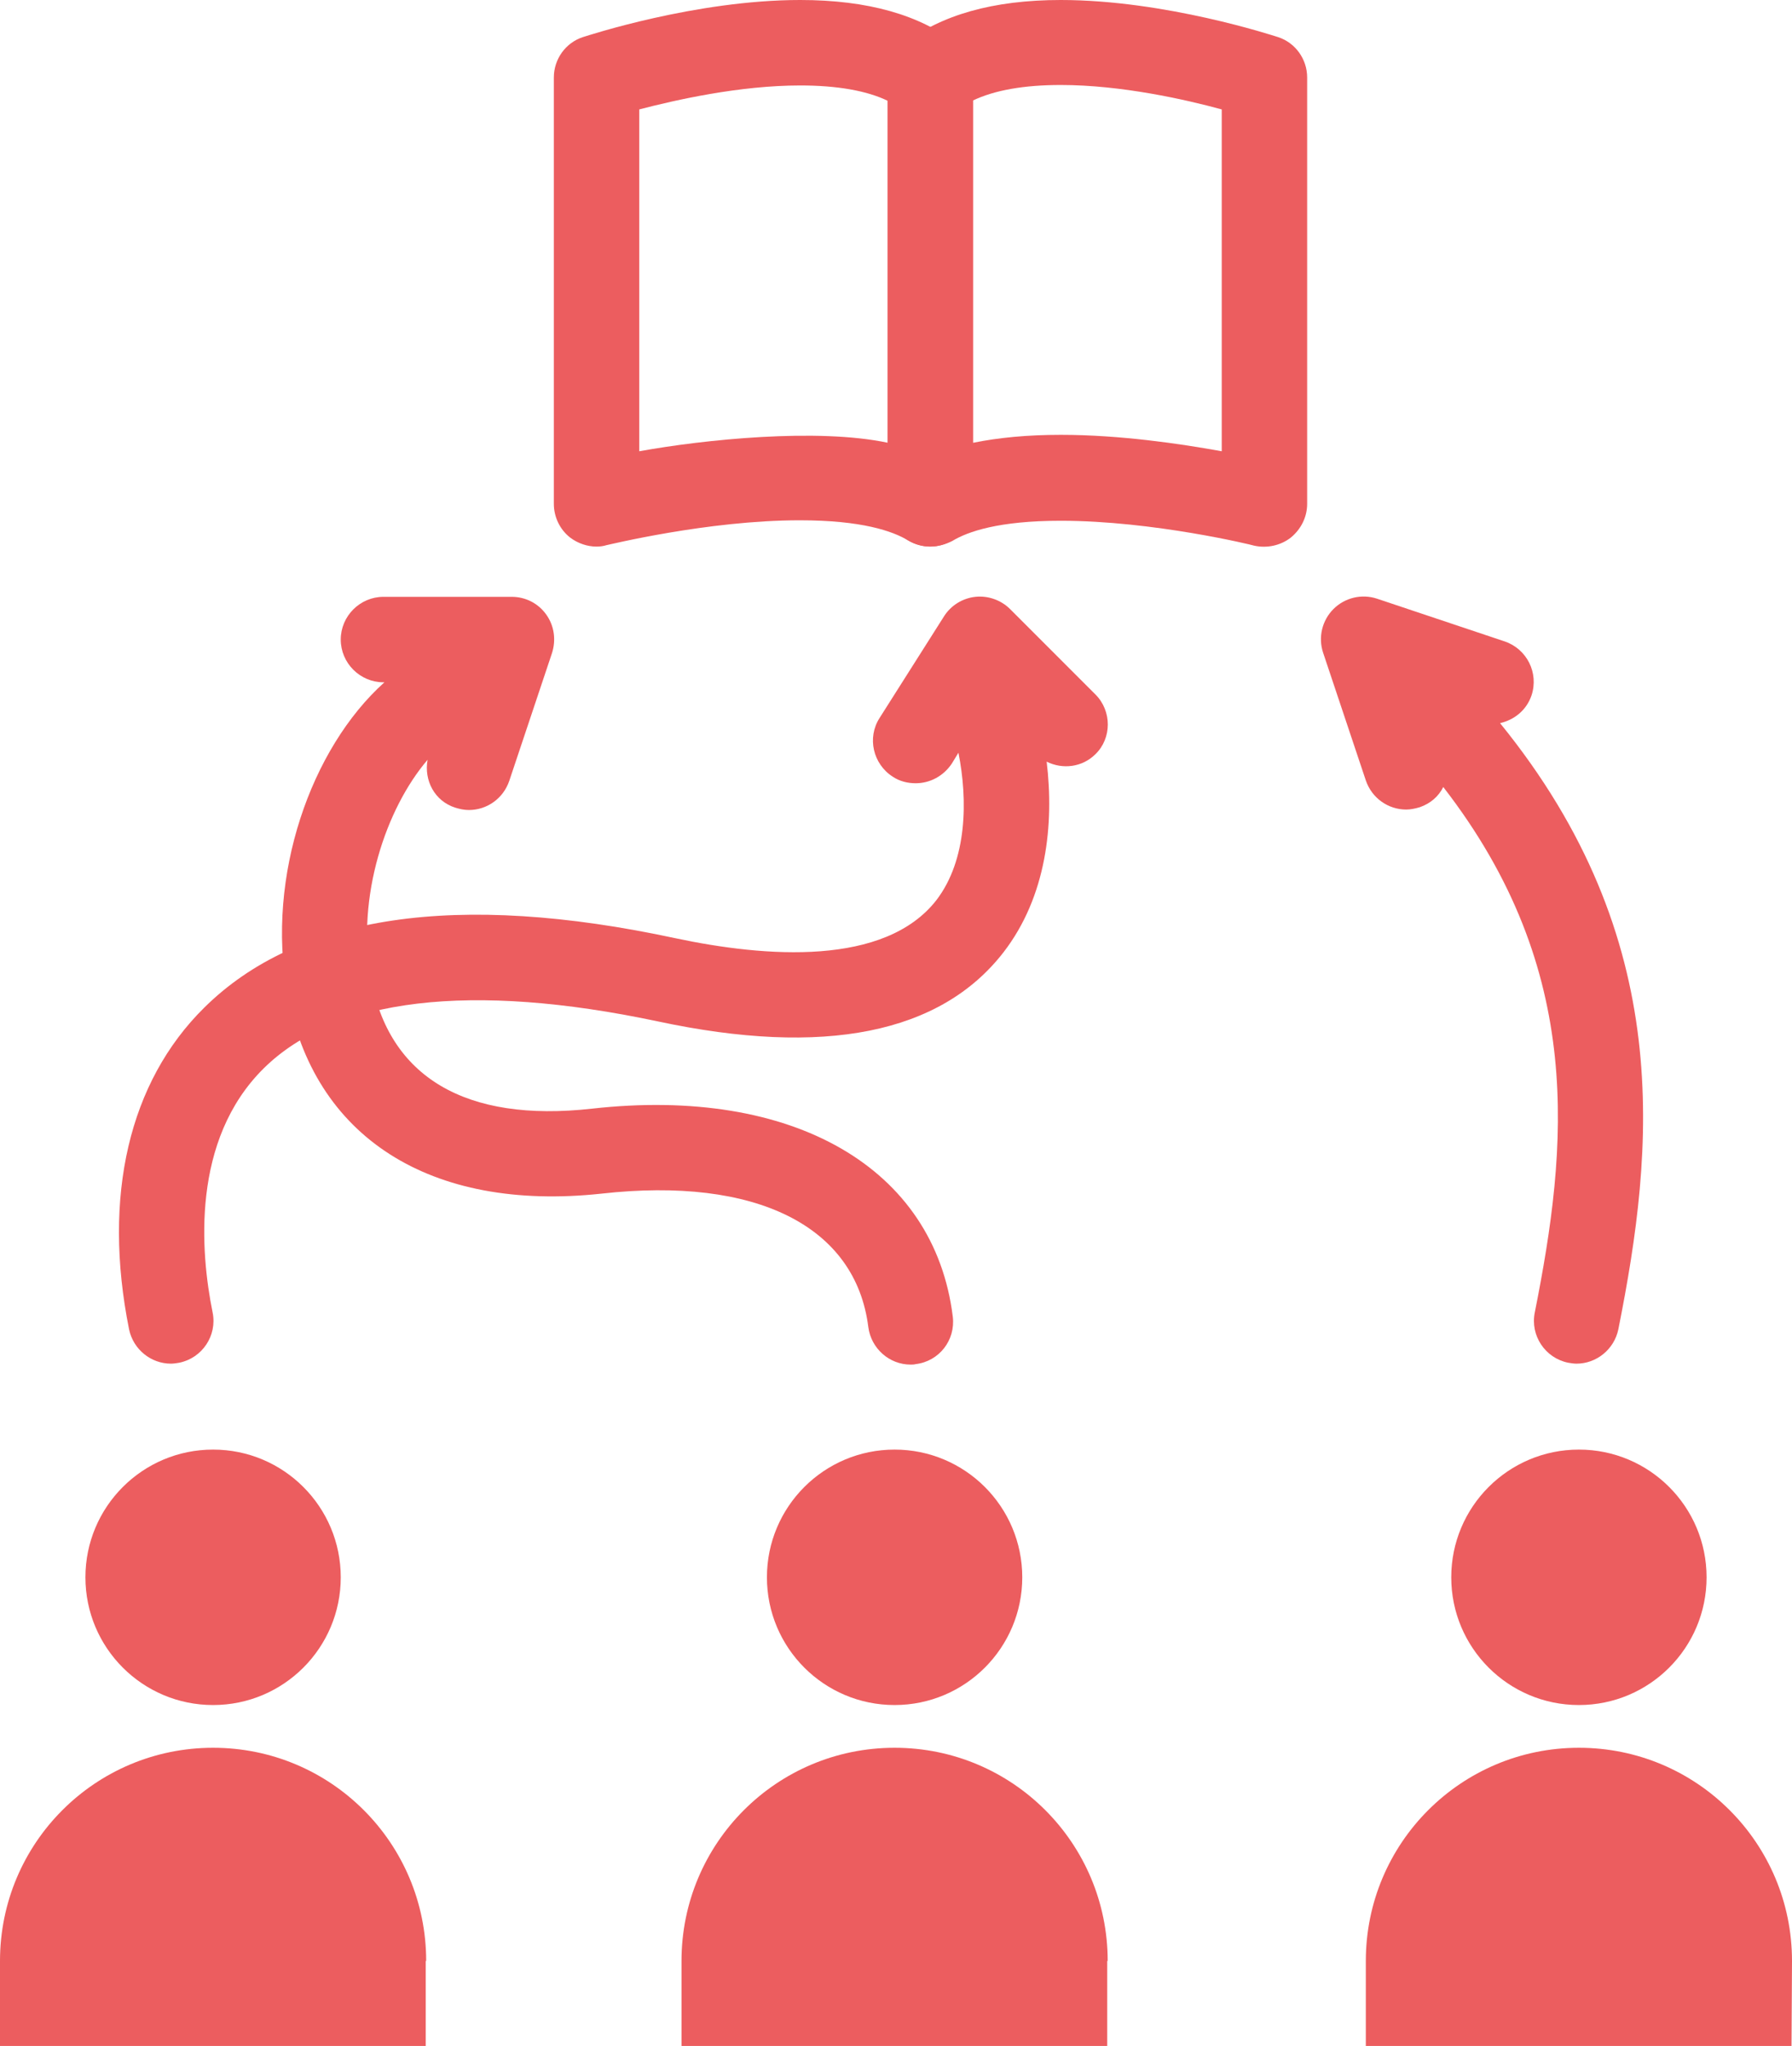
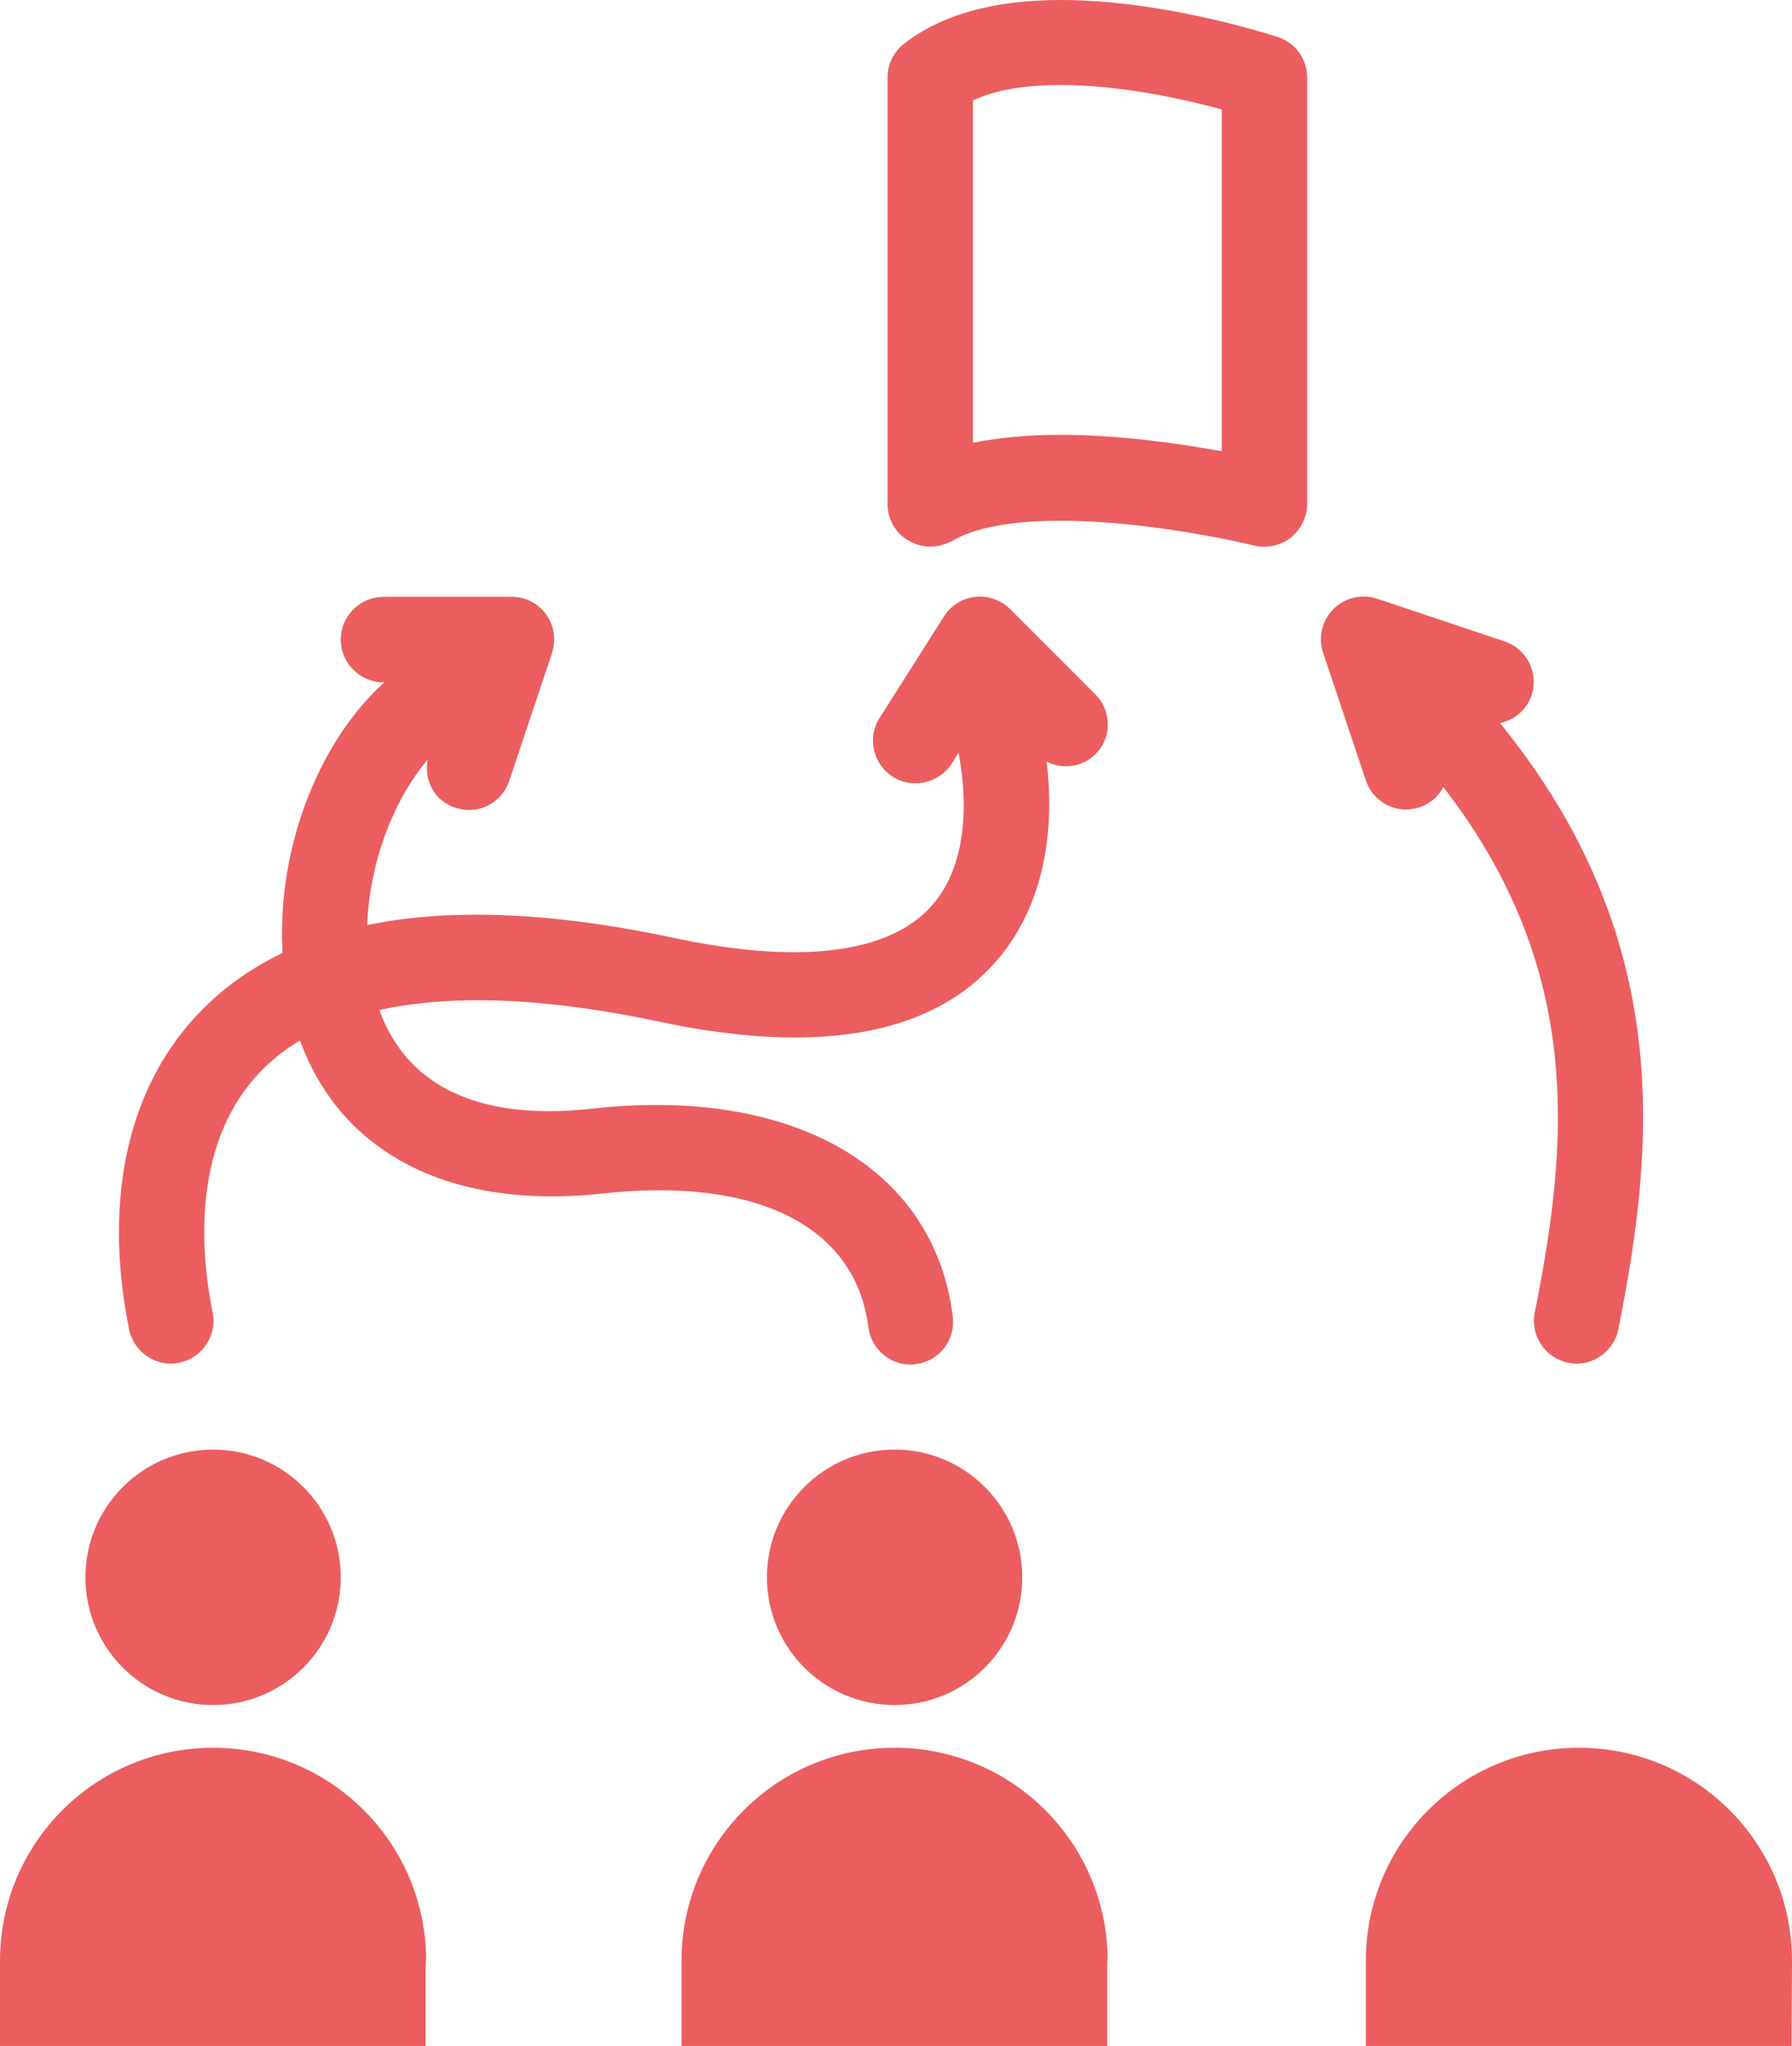
<svg xmlns="http://www.w3.org/2000/svg" version="1.1" x="0px" y="0px" width="381.8px" height="435.7px" viewBox="0 0 381.8 435.7" style="enable-background:new 0 0 381.8 435.7;" xml:space="preserve">
  <style type="text/css">
	.st0{fill:#EC5D5F;}
</style>
  <defs>
</defs>
-   <path class="st0" d="M127.1,116.4c-2,0-4-0.7-5.6-1.9c-2.2-1.7-3.5-4.4-3.5-7.2V16.5c0-3.9,2.5-7.4,6.2-8.6c1-0.3,24-7.9,46.3-7.9  c14.4,0,25.6,3.2,33.4,9.4c2.2,1.7,3.4,4.3,3.4,7.1v90.8c0,3.3-1.8,6.3-4.6,7.9c-2.9,1.6-6.3,1.6-9.2-0.1c-3.3-2-9.9-4.3-23.1-4.3  c-19.7,0-41,5.3-41.2,5.3C128.6,116.3,127.8,116.4,127.1,116.4z M136.2,23.3v72.8c13.8-2.5,38-5,53-1.8V21.5  c-4.5-2.2-10.9-3.3-18.7-3.3C157.5,18.2,143.9,21.3,136.2,23.3z" />
  <path class="st0" d="M198.2,116.4c-1.5,0-3.1-0.4-4.5-1.2c-2.9-1.6-4.6-4.6-4.6-7.9V16.5c0-2.8,1.3-5.4,3.4-7.1  C200.4,3.2,211.6,0,226,0c22.3,0,45.3,7.6,46.3,7.9c3.7,1.2,6.2,4.7,6.2,8.6v90.8c0,2.8-1.3,5.4-3.5,7.2c-2.2,1.7-5.1,2.3-7.8,1.7  c-0.2-0.1-21.5-5.3-41.2-5.3c-13.2,0-19.8,2.3-23.1,4.3C201.5,115.9,199.9,116.4,198.2,116.4z M226,92.6c12.6,0,25.5,1.9,34.3,3.5  V23.3c-7.7-2.1-21.4-5.2-34.3-5.2c-7.8,0-14.1,1.1-18.7,3.3v72.9C212.7,93.2,218.9,92.6,226,92.6z" />
  <circle class="st0" cx="45.4" cy="335.9" r="27.2" />
  <path class="st0" d="M126.1,236.1c-26.9,3-43.3-6.7-47.1-27.9c-3.1-17.2,3.2-36,12.1-46.4c-0.8,4.4,1.5,8.8,5.9,10.2  c1,0.3,1.9,0.5,2.9,0.5c3.8,0,7.3-2.4,8.6-6.2l9.1-27.2c0.9-2.8,0.5-5.8-1.2-8.2c-1.7-2.4-4.4-3.8-7.4-3.8H81.7  c-5,0-9.1,4.1-9.1,9.1s4.1,9.1,9.1,9.1h0.2c-15.7,14.1-25.2,41.3-20.7,66.1c5.5,30.8,30.5,46.7,66.9,42.8c33-3.7,54.2,6.9,56.9,28.4  c0.6,4.6,4.5,8,9,8c0.4,0,0.7,0,1.1-0.1c5-0.6,8.5-5.1,7.9-10.1C199.1,248.7,169,231.3,126.1,236.1z" />
  <path class="st0" d="M233.4,147.9l-18.2-18.2c-1.9-1.9-4.7-2.9-7.4-2.6c-2.7,0.3-5.2,1.8-6.7,4.2l-13.7,21.6  c-2.7,4.2-1.4,9.8,2.8,12.5c1.5,1,3.2,1.4,4.9,1.4c3,0,5.9-1.5,7.7-4.2l1.4-2.3c2,10,1.9,22.8-4.7,31.4c-11,14.1-36.3,12.2-55.6,8.1  c-46.6-10-80.4-5-100.4,14.8c-16,15.8-21.7,40.1-16,68.5c0.9,4.3,4.7,7.3,8.9,7.3c0.6,0,1.2-0.1,1.8-0.2c4.9-1,8.1-5.8,7.1-10.7  c-2.6-12.8-4.6-36.7,10.9-52c15.2-15,44.2-18.4,83.9-10c35.5,7.6,60.3,2.6,73.7-14.7c9.2-11.9,10.8-27.3,9.2-40.6  c3.4,1.7,7.6,1.2,10.4-1.6C236.9,157.2,236.9,151.4,233.4,147.9z" />
  <path class="st0" d="M319.6,154c3-0.7,5.6-2.7,6.7-5.9c1.6-4.8-1-9.9-5.7-11.5l-27.2-9.1c-3.3-1.1-6.9-0.2-9.3,2.2  c-2.4,2.4-3.3,6-2.2,9.3l9.1,27.2c1.3,3.8,4.8,6.2,8.6,6.2c0.9,0,1.9-0.2,2.9-0.5c2.3-0.8,4-2.3,5-4.3  c30.4,39.2,26.5,76.7,19.5,111.9c-1,4.9,2.2,9.7,7.1,10.7c0.6,0.1,1.2,0.2,1.8,0.2c4.2,0,8-3,8.9-7.3C352.5,244.5,357,200,319.6,154  z" />
  <path class="st0" d="M90.8,417.6c0-25.1-20.3-45.4-45.4-45.4C20.3,372.2,0,392.5,0,417.6l0,0v0v18.1h89.6h1.1V417.6L90.8,417.6z" />
  <circle class="st0" cx="190.6" cy="335.9" r="27.2" />
  <path class="st0" d="M236,417.6c0-25.1-20.3-45.4-45.4-45.4c-25.1,0-45.4,20.3-45.4,45.4l0,0v0v18.1h89.6h1.1V417.6L236,417.6z" />
-   <circle class="st0" cx="336.4" cy="335.9" r="27.2" />
  <path class="st0" d="M381.8,417.6c0-25.1-20.3-45.4-45.4-45.4s-45.4,20.3-45.4,45.4l0,0v0v18.1h89.6h1.1L381.8,417.6L381.8,417.6z" />
</svg>